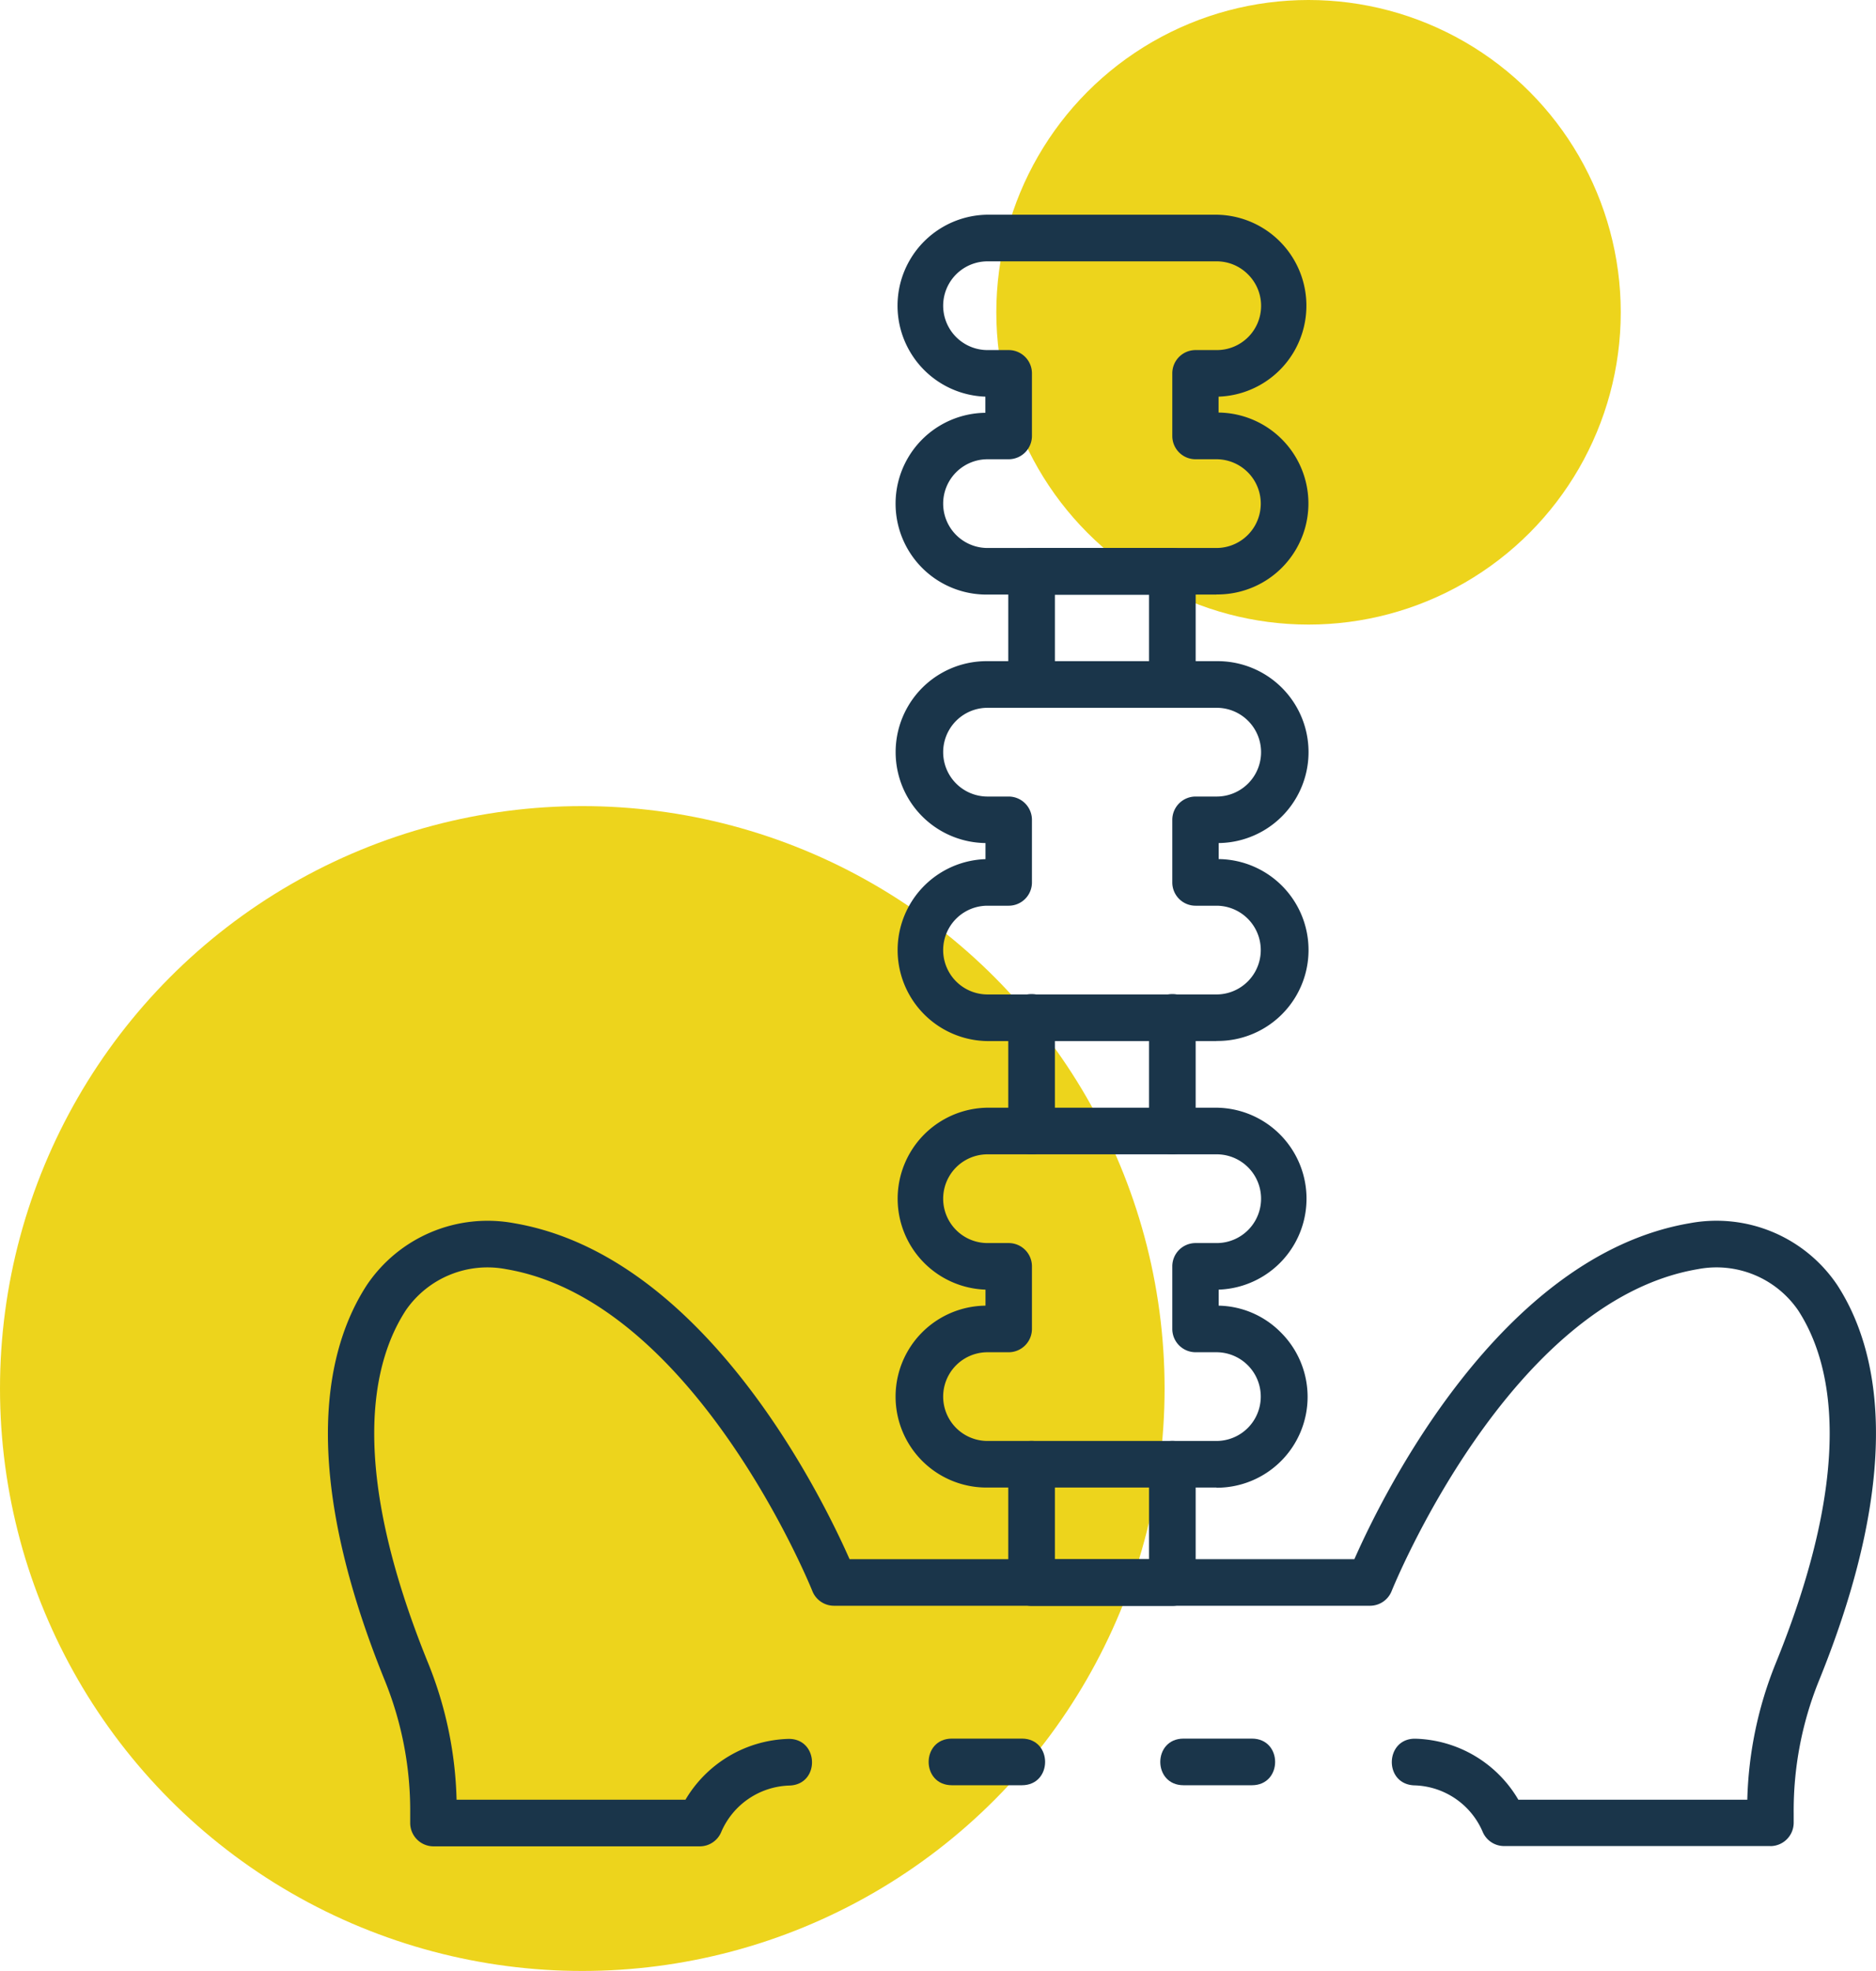
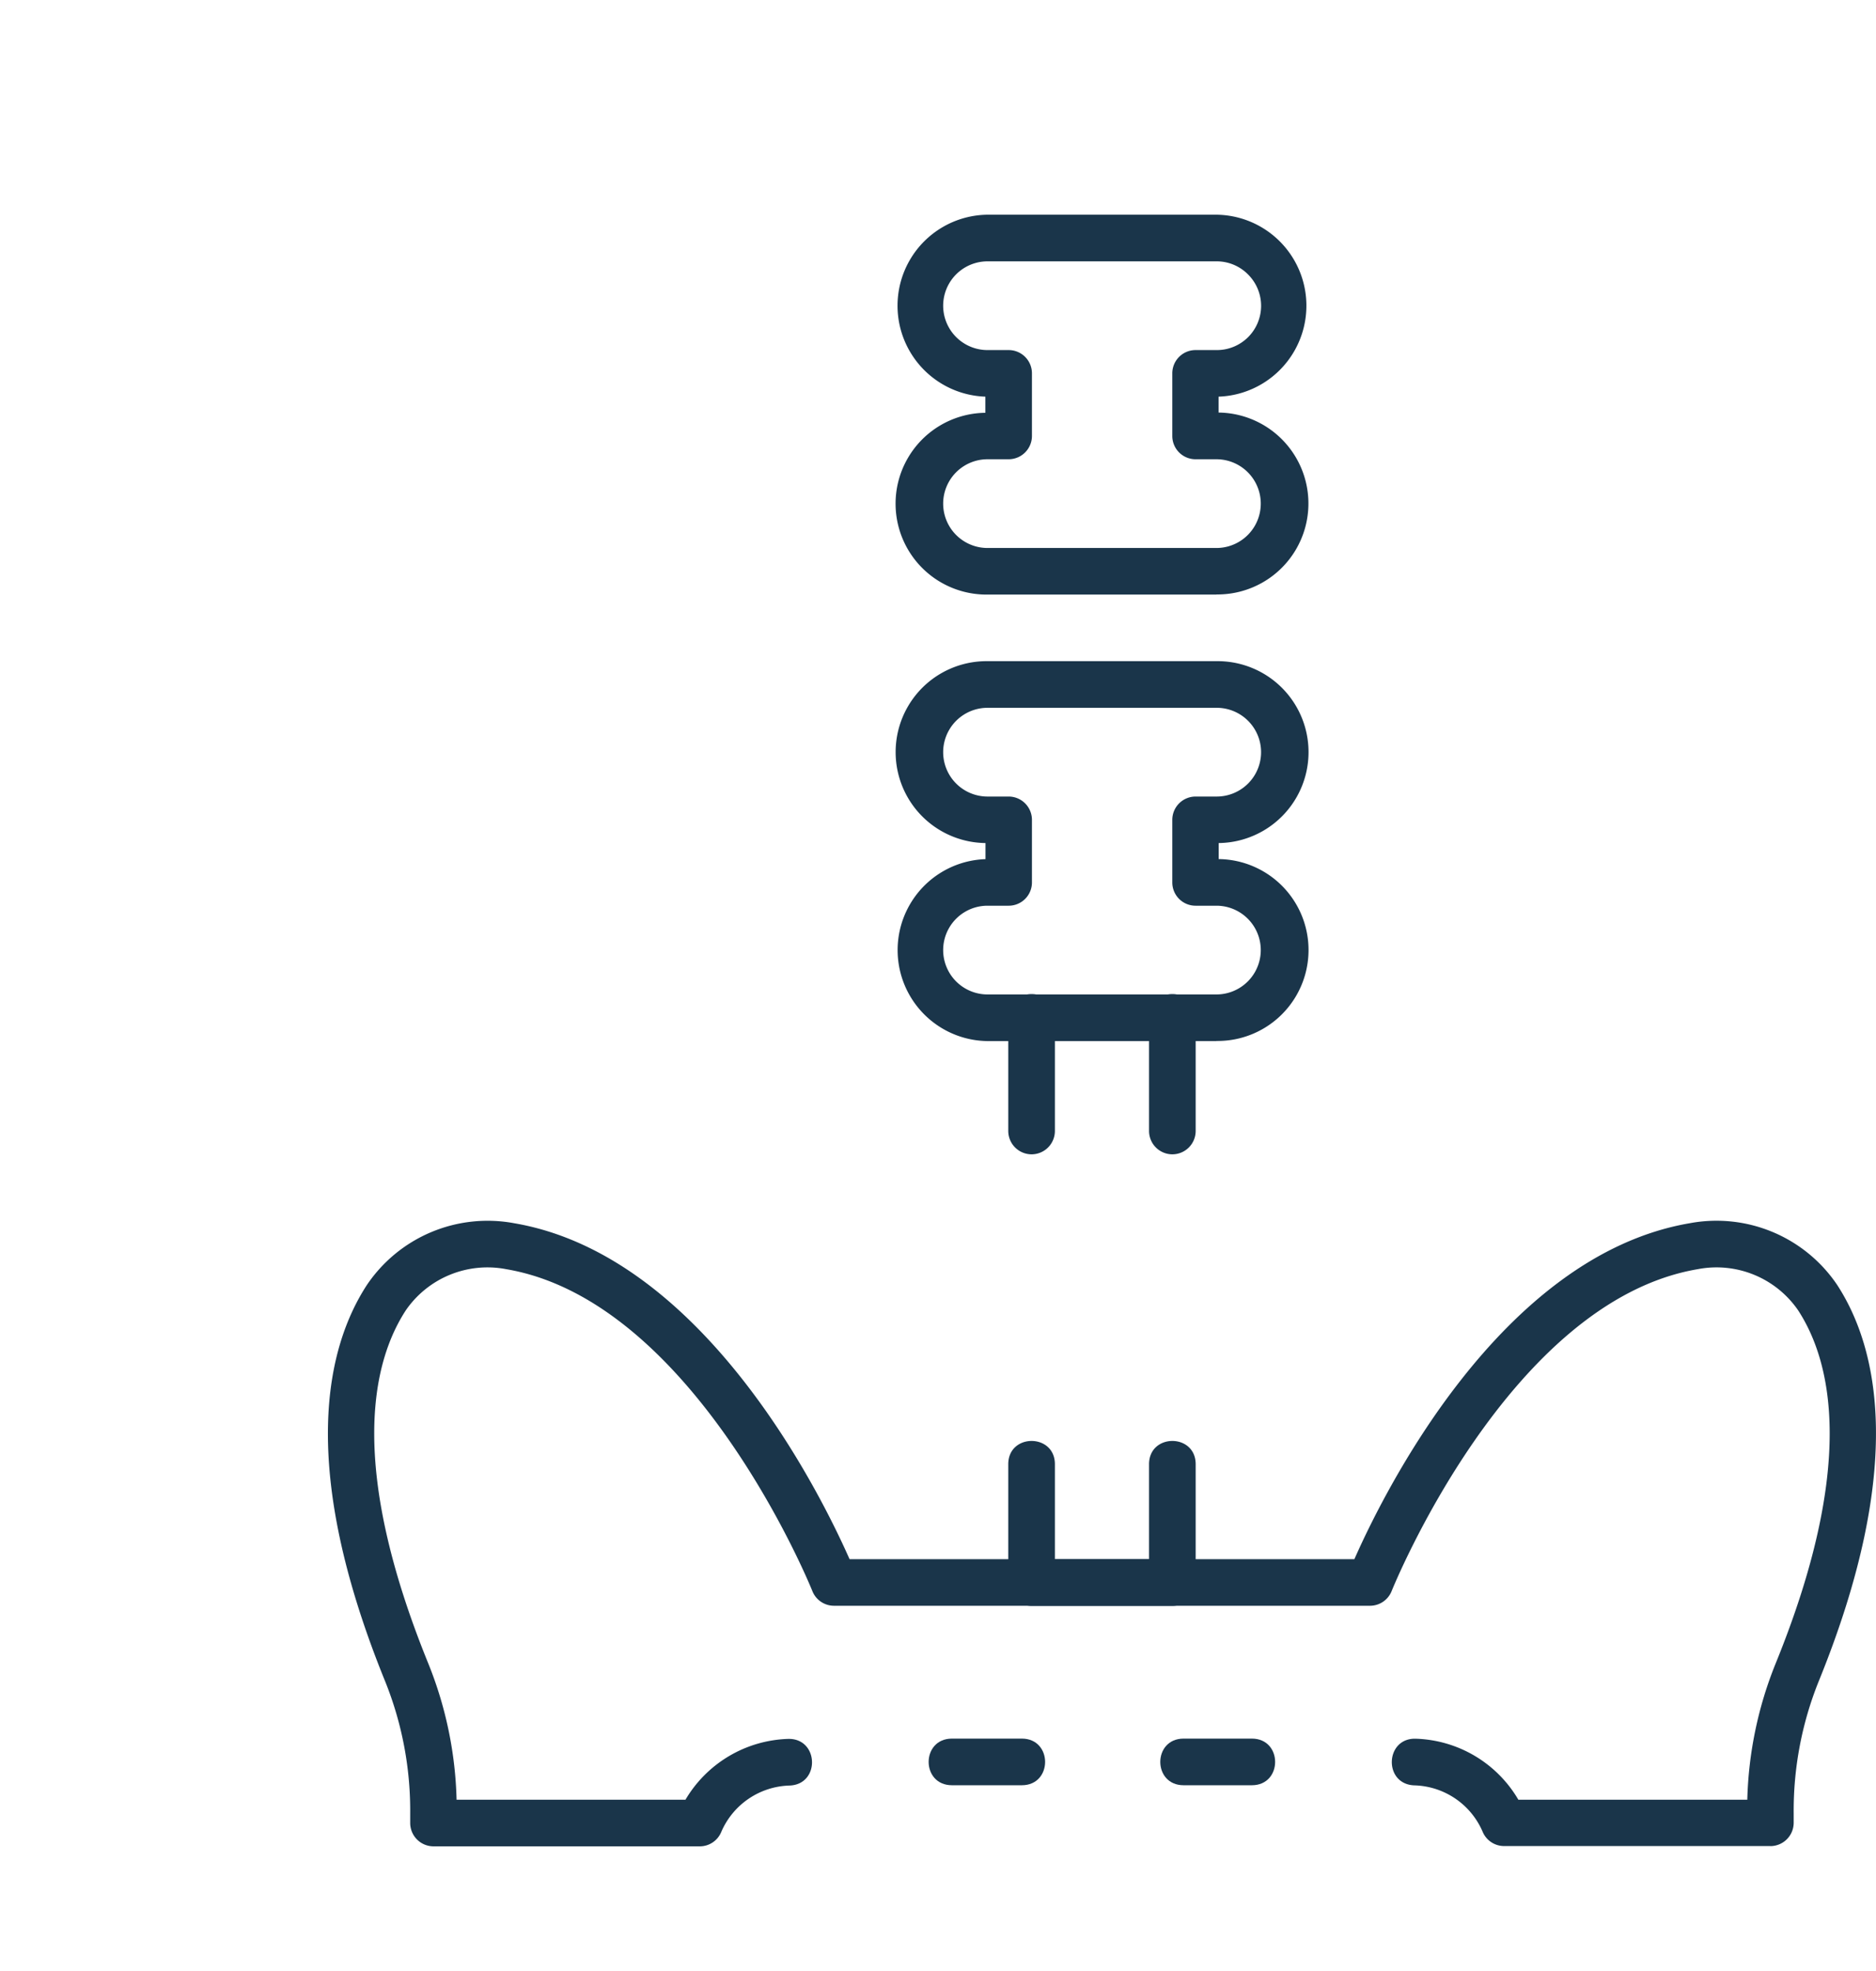
<svg xmlns="http://www.w3.org/2000/svg" viewBox="0 0 313.83 329.64">
  <defs>
    <style>.cls-1{fill:#edd41c;}.cls-2{fill:#1a354a;}</style>
  </defs>
  <g id="Camada_2" data-name="Camada 2">
    <g id="Camada_1-2" data-name="Camada 1">
-       <circle class="cls-1" cx="97.41" cy="232.23" r="97.41" />
-       <circle class="cls-1" cx="218.9" cy="52.23" r="52.23" />
      <path class="cls-2" d="M203.49,174.12H165.2a15.22,15.22,0,0,1-.34-30.43V141a15.21,15.21,0,0,1,.36-30.42h38.29a15.21,15.21,0,0,1,.36,30.42v2.68a15.21,15.21,0,0,1-.36,30.42ZM165.2,151.48a7.42,7.42,0,0,0,0,14.84h38.29a7.42,7.42,0,0,0,0-14.84H200a3.89,3.89,0,0,1-3.89-3.89V137.12a3.9,3.9,0,0,1,3.89-3.9h3.54a7.42,7.42,0,0,0,0-14.84H165.2a7.42,7.42,0,1,0,0,14.84h3.54a3.9,3.9,0,0,1,3.89,3.9v10.47a3.89,3.89,0,0,1-3.89,3.89Z" />
      <path class="cls-2" d="M203.49,99.44H165.2a15.2,15.2,0,1,1-.36-30.4v-2.7a15.22,15.22,0,0,1,.36-30.43h38.29a15.22,15.22,0,0,1,.36,30.43V69a15.21,15.21,0,0,1-.36,30.42ZM165.2,76.81a7.42,7.42,0,0,0,0,14.84h38.29a7.42,7.42,0,0,0,0-14.84H200a3.89,3.89,0,0,1-3.89-3.89V62.45a3.89,3.89,0,0,1,3.89-3.9h3.54a7.4,7.4,0,0,0,5.22-12.67,7.36,7.36,0,0,0-5.22-2.17H165.2a7.42,7.42,0,1,0,0,14.84h3.54a3.89,3.89,0,0,1,3.89,3.9V72.91a3.9,3.9,0,0,1-3.89,3.9Z" />
-       <path class="cls-2" d="M203.49,248.79H165.2a15.21,15.21,0,0,1-.34-30.42v-2.68a15.22,15.22,0,0,1,.36-30.43h38.29a15.22,15.22,0,0,1,.36,30.43v2.68a15,15,0,0,1,10.37,4.45,15.2,15.2,0,0,1-10.73,26ZM165.2,226.16a7.42,7.42,0,1,0,0,14.84h38.29a7.42,7.42,0,0,0,0-14.84H200a3.9,3.9,0,0,1-3.89-3.9V211.79A3.89,3.89,0,0,1,200,207.9h3.54a7.42,7.42,0,0,0,0-14.84H165.2a7.42,7.42,0,1,0,0,14.84h3.54a3.89,3.89,0,0,1,3.89,3.89v10.47a3.9,3.9,0,0,1-3.89,3.9Z" />
-       <path class="cls-2" d="M196.12,118.37a3.91,3.91,0,0,1-3.9-3.9v-15H176.47v15c0,5.19-7.8,5.19-7.8,0V95.55a3.9,3.9,0,0,1,3.9-3.9h23.55a3.9,3.9,0,0,1,3.9,3.9v18.93a3.91,3.91,0,0,1-3.9,3.89Z" />
      <path class="cls-2" d="M196.12,268.58H172.57a3.9,3.9,0,0,1-3.9-3.9V244.89c0-5.19,7.8-5.19,7.8,0v15.89h15.75V244.89c0-5.19,7.8-5.19,7.8,0v19.79a3.9,3.9,0,0,1-3.9,3.9Z" />
      <path class="cls-2" d="M196.12,193.06a3.91,3.91,0,0,1-3.9-3.9v-19c0-5.2,7.8-5.2,7.8,0v19a3.91,3.91,0,0,1-3.9,3.9Z" />
      <path class="cls-2" d="M172.57,193.06a3.91,3.91,0,0,1-3.9-3.9v-19c0-5.2,7.8-5.2,7.8,0v19a3.91,3.91,0,0,1-3.9,3.9Z" />
      <path class="cls-2" d="M209.41,298.58H198c-5.2,0-5.2-7.8,0-7.8h11.42c5.19,0,5.19,7.8,0,7.8Z" />
      <path class="cls-2" d="M296.17,308.75H251.62a3.89,3.89,0,0,1-3.58-2.36,12.8,12.8,0,0,0-11.45-7.79c-5.2-.2-4.91-8,.29-7.8A20.62,20.62,0,0,1,254,301h38.3A65.07,65.07,0,0,1,297,278.32c13.45-33,9.5-50.41,3.81-59.16A16.57,16.57,0,0,0,284,212.27c-31.61,5.37-51,53.35-51.2,53.84a3.89,3.89,0,0,1-3.62,2.45H139.52a3.89,3.89,0,0,1-3.62-2.45c-.19-.49-19.64-48.48-51.21-53.84a16.58,16.58,0,0,0-16.81,6.89c-5.69,8.75-9.65,26.12,3.81,59.16A65.08,65.08,0,0,1,76.38,301h38.29a20.7,20.7,0,0,1,17.15-10.17c5.2-.15,5.43,7.64.24,7.8a12.82,12.82,0,0,0-11.42,7.8,3.89,3.89,0,0,1-3.57,2.37H72.52a3.91,3.91,0,0,1-3.9-3.9v-1.6a57.9,57.9,0,0,0-4.15-22c-14.73-36.16-9.83-56-3.12-66.35A24.35,24.35,0,0,1,86,204.58c31.82,5.42,51.45,45.64,56.12,56.19h84.45c4.65-10.55,24.29-50.77,56.11-56.19a24.35,24.35,0,0,1,24.66,10.33c6.7,10.31,11.6,30.19-3.12,66.35a57.91,57.91,0,0,0-4.16,22v1.6a3.91,3.91,0,0,1-3.9,3.9Z" />
      <path class="cls-2" d="M170.94,298.58H159.25c-5.2,0-5.2-7.8,0-7.8h11.69c5.19,0,5.19,7.8,0,7.8Z" />
    </g>
  </g>
</svg>